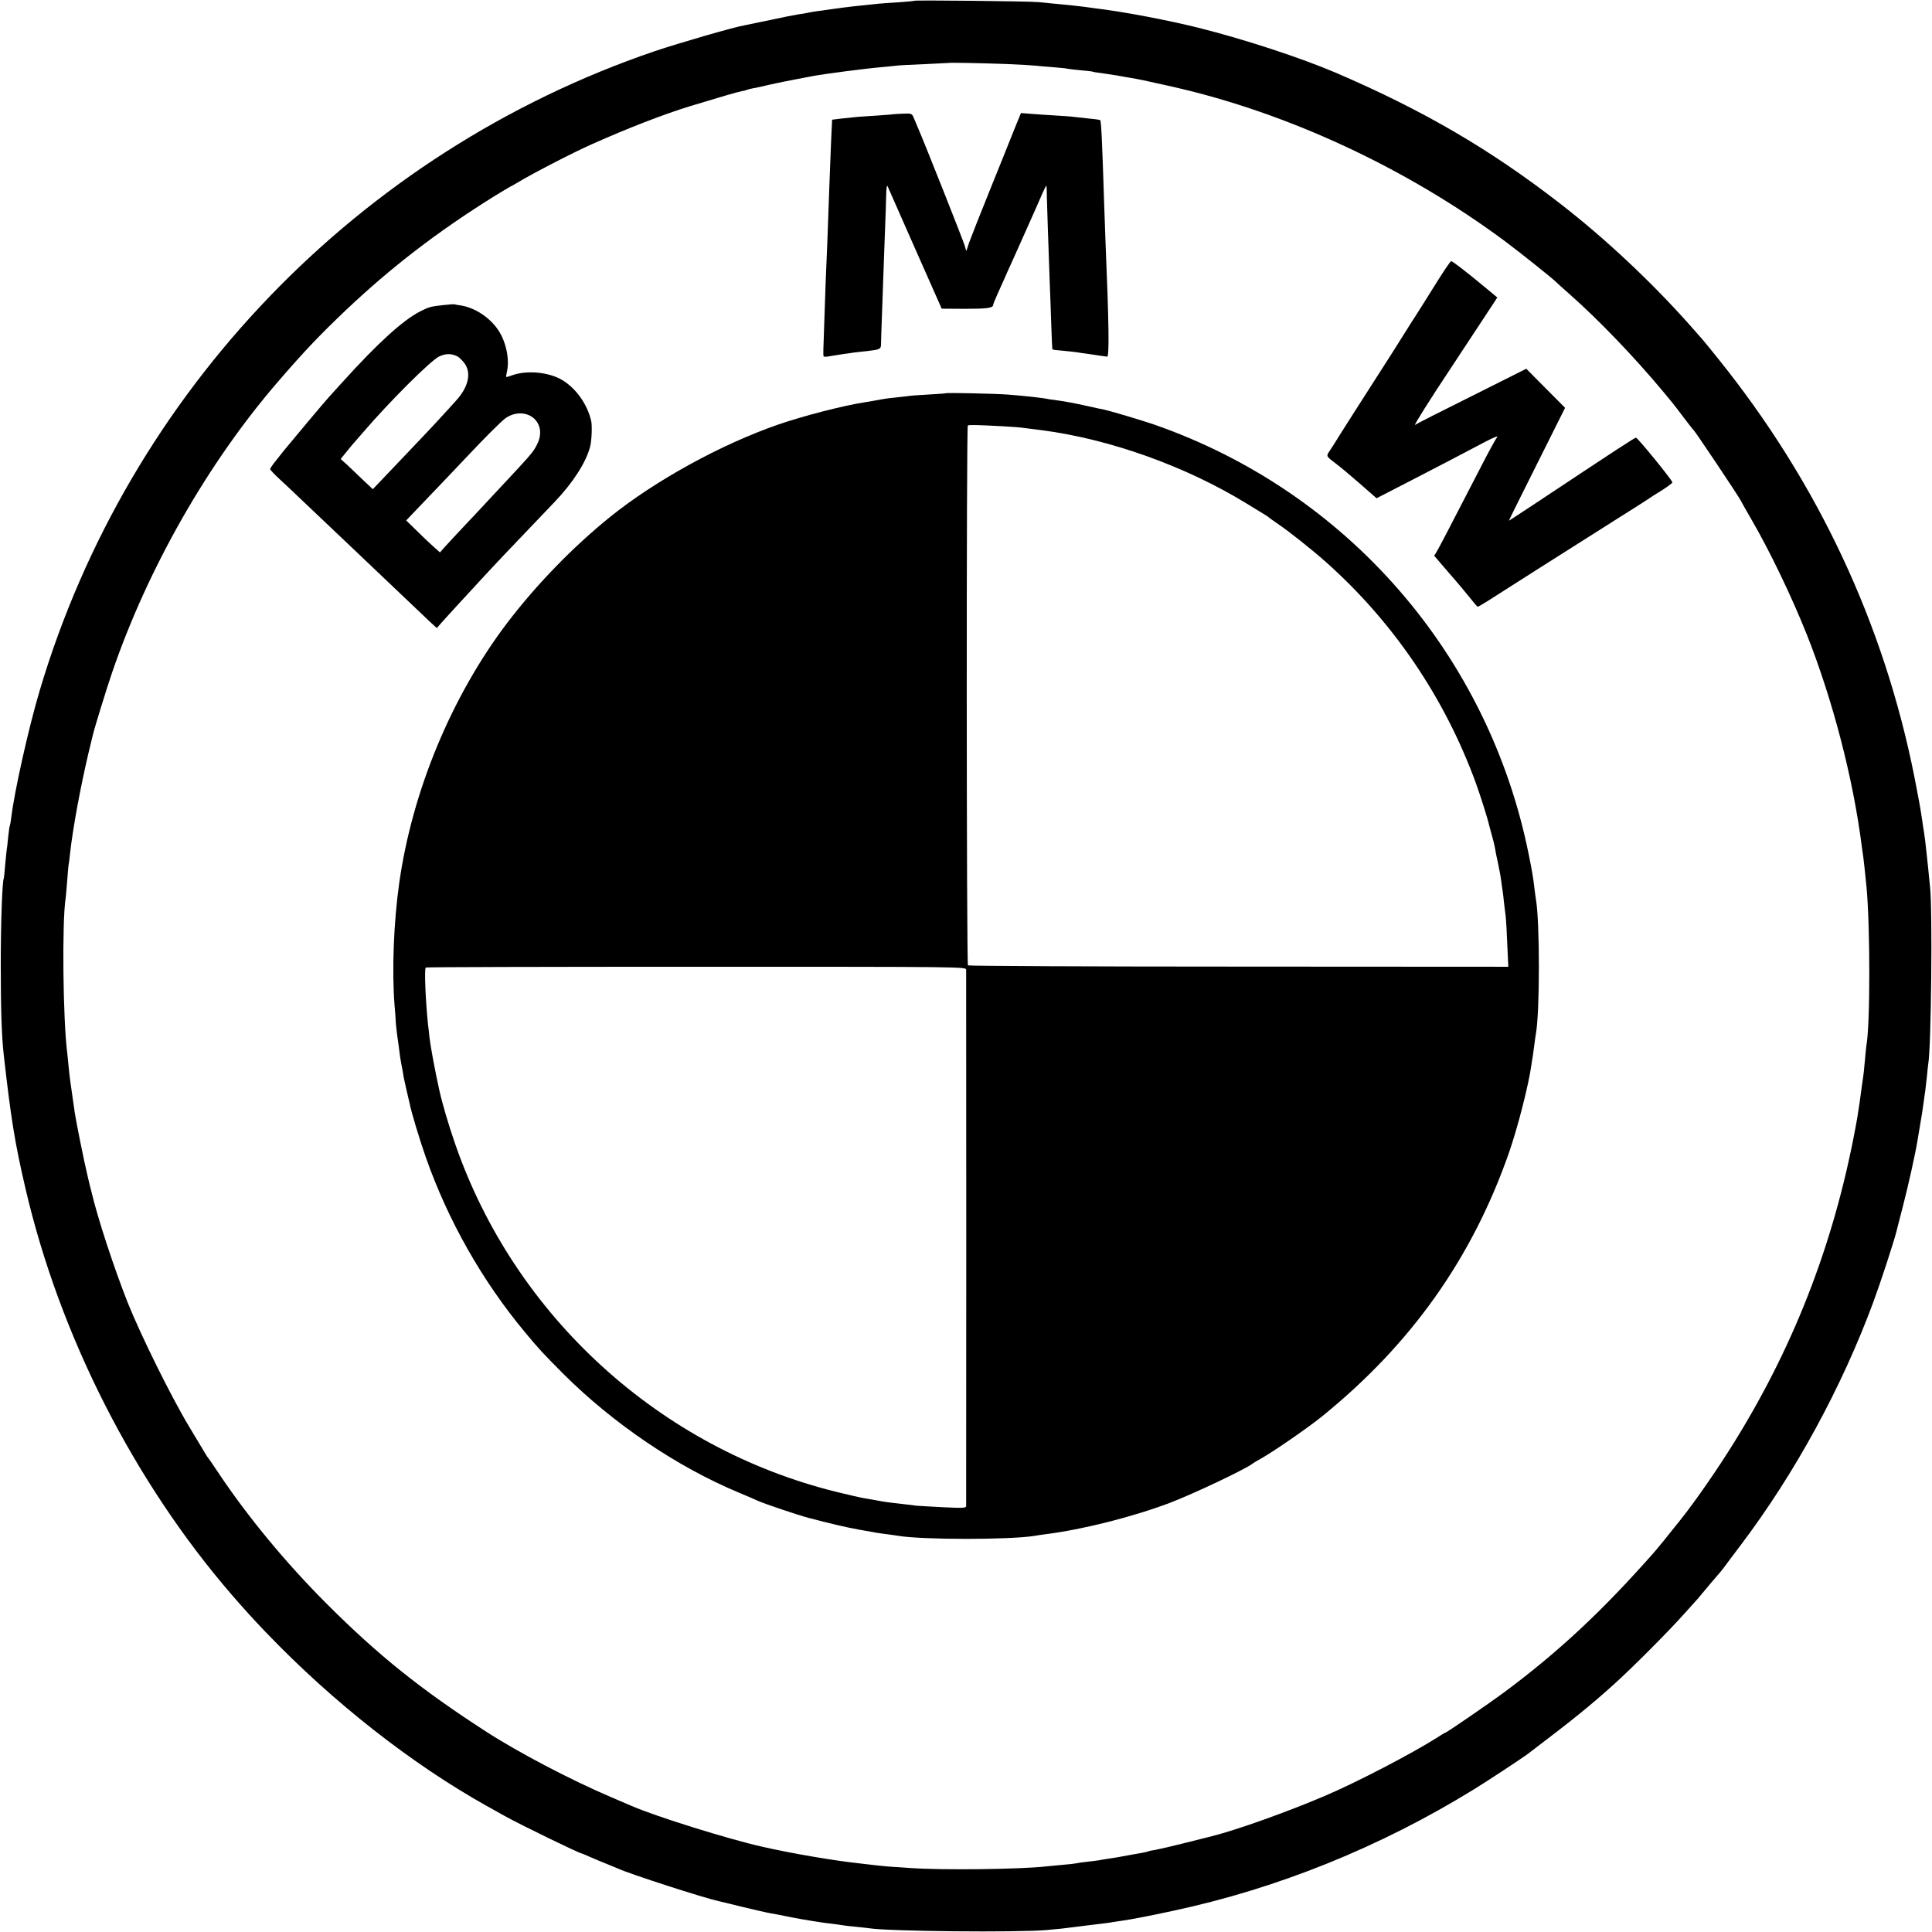
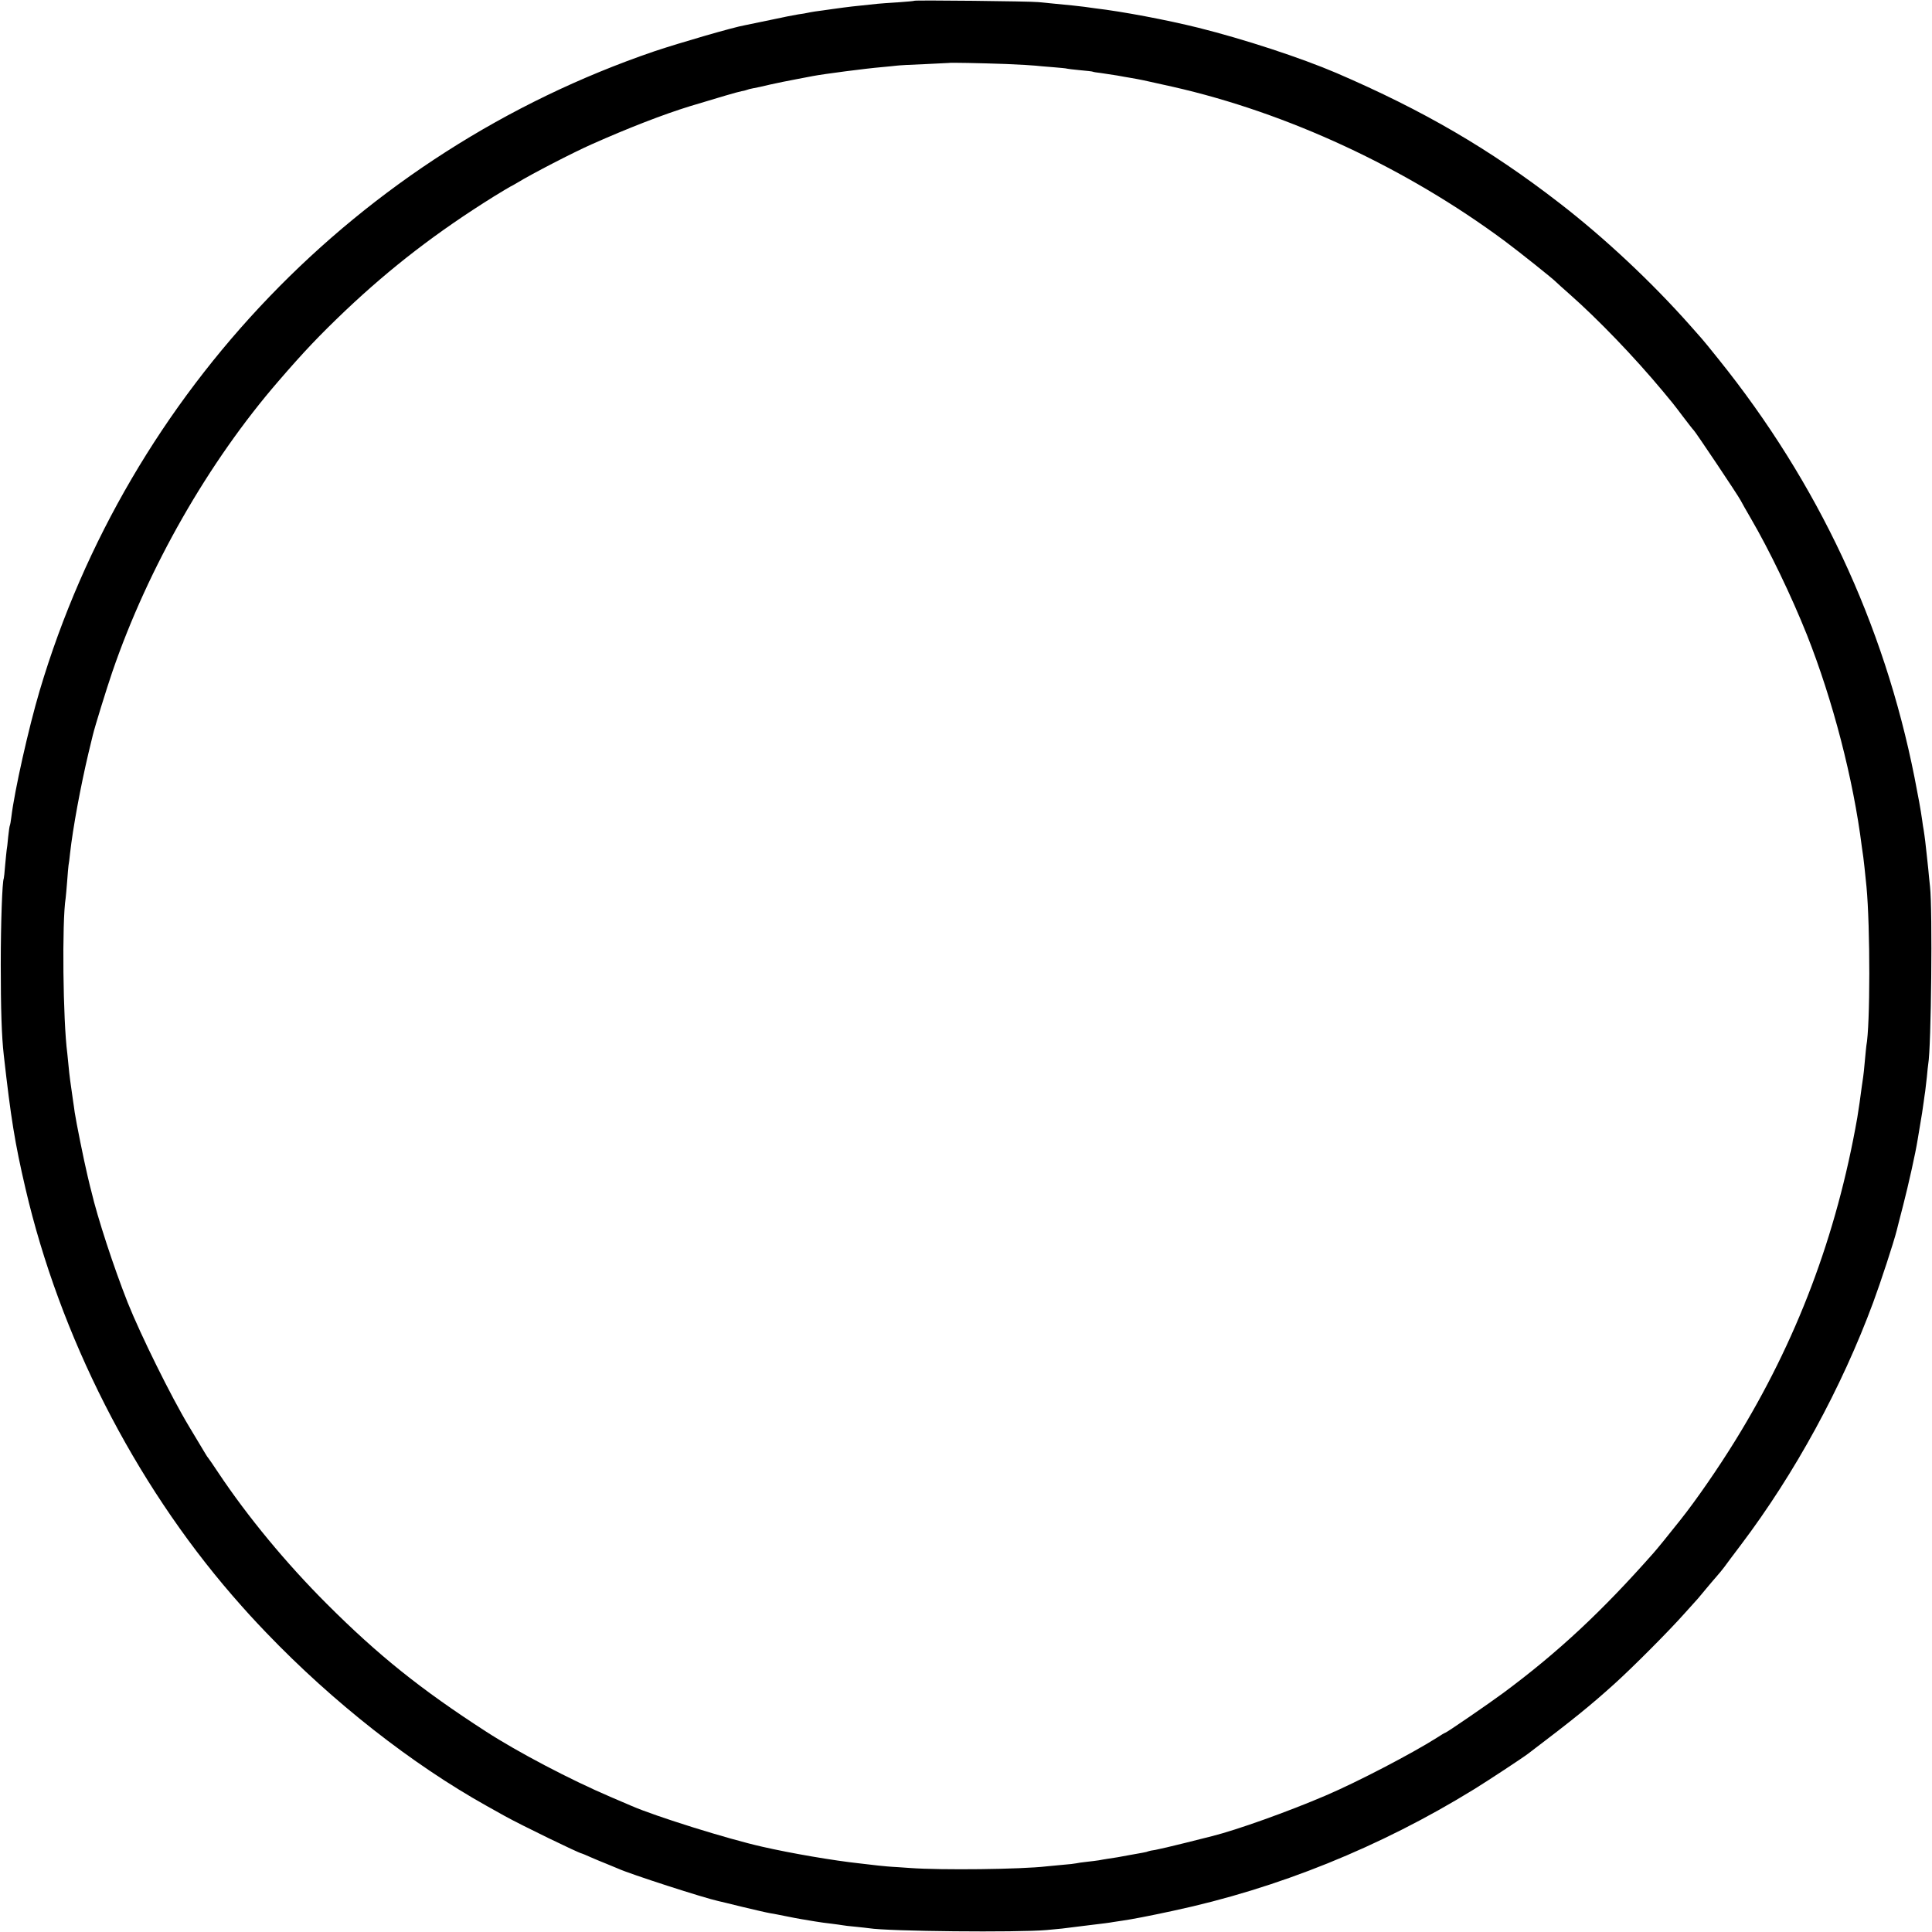
<svg xmlns="http://www.w3.org/2000/svg" version="1.0" width="1280pt" height="1280pt" viewBox="0 0 1280 1280" preserveAspectRatio="xMidYMid meet">
  <g transform="translate(0,1280) scale(0.1,-0.1)" fill="#000000" stroke="none">
    <path d="M6058 12795 c-1 -2 -48 -6 -103 -10 -55 -3 -118 -8 -140 -10 -183 -19 -176 -18 -300 -35 -44 -6 -96 -14 -115 -16 -19 -3 -42 -7 -50 -9 -8 -2 -35 -7 -60 -10 -25 -4 -108 -20 -185 -37 -77 -16 -153 -32 -169 -35 -73 -12 -437 -118 -601 -173 -1959 -669 -3483 -2254 -4072 -4235 -73 -246 -167 -664 -188 -839 -3 -27 -8 -52 -10 -56 -2 -3 -7 -38 -11 -76 -3 -38 -8 -77 -10 -87 -1 -9 -6 -54 -10 -100 -3 -45 -8 -84 -9 -87 -10 -18 -20 -294 -20 -570 0 -296 6 -478 20 -600 47 -417 73 -581 144 -885 227 -975 718 -1941 1370 -2695 94 -108 139 -157 226 -248 440 -459 964 -870 1460 -1147 28 -16 82 -46 120 -67 104 -58 495 -248 510 -248 2 0 28 -11 57 -24 29 -13 78 -33 108 -45 30 -12 64 -26 75 -31 78 -36 571 -195 664 -215 9 -2 81 -19 161 -39 80 -19 161 -38 180 -41 19 -3 67 -12 105 -20 39 -8 86 -17 105 -20 19 -3 60 -10 90 -15 30 -5 79 -12 109 -15 30 -4 62 -8 72 -10 10 -2 49 -7 86 -10 37 -4 78 -8 90 -10 130 -21 985 -29 1177 -12 91 8 102 9 241 27 142 17 180 22 200 26 10 2 37 6 60 9 63 9 178 31 335 65 695 148 1375 423 1995 805 91 56 322 208 360 237 299 227 409 316 570 461 123 111 363 352 465 467 47 52 87 97 90 100 3 3 25 30 50 60 25 30 58 69 74 87 16 18 38 45 50 61 11 16 61 82 110 147 358 474 667 1041 876 1605 51 138 136 398 156 477 2 10 22 86 43 168 35 136 82 346 96 435 3 19 10 60 15 90 12 72 18 105 25 160 3 25 8 56 10 70 2 14 7 57 11 95 3 39 8 77 9 85 20 110 29 1023 12 1175 -4 39 -10 93 -12 120 -3 28 -7 69 -10 93 -3 23 -7 63 -10 90 -3 26 -8 58 -10 72 -3 14 -7 43 -10 65 -10 72 -26 158 -51 285 -202 1017 -640 1952 -1298 2770 -55 69 -105 130 -111 136 -5 6 -39 44 -75 85 -255 288 -568 582 -870 815 -460 356 -899 612 -1475 860 -236 101 -611 224 -915 300 -209 52 -505 108 -685 129 -27 4 -60 8 -72 10 -20 3 -74 9 -303 31 -56 6 -817 14 -822 9z m607 -419 c94 -4 181 -9 195 -11 14 -2 66 -6 115 -10 50 -4 92 -8 95 -10 3 -1 41 -6 85 -10 44 -4 82 -8 85 -10 3 -2 28 -6 55 -9 28 -4 75 -11 105 -16 30 -6 69 -12 85 -15 75 -13 81 -14 285 -60 760 -172 1545 -537 2198 -1021 98 -73 325 -254 342 -273 3 -3 43 -40 90 -81 186 -164 426 -413 616 -641 60 -72 68 -81 135 -170 35 -46 66 -86 70 -89 10 -8 293 -430 311 -465 8 -16 39 -70 68 -120 123 -211 267 -510 371 -770 172 -434 308 -958 364 -1405 4 -30 9 -62 10 -70 2 -13 12 -103 21 -195 25 -266 25 -920 -1 -1054 -1 -9 -6 -54 -10 -101 -4 -47 -9 -94 -11 -105 -2 -11 -6 -39 -9 -62 -6 -51 -23 -167 -30 -208 -138 -784 -402 -1481 -809 -2140 -113 -183 -258 -393 -363 -525 -76 -96 -154 -192 -179 -220 -342 -387 -630 -656 -994 -926 -96 -71 -377 -264 -385 -264 -3 0 -28 -15 -57 -34 -166 -105 -525 -292 -733 -381 -252 -108 -591 -229 -755 -270 -8 -2 -87 -22 -175 -44 -88 -22 -178 -43 -200 -47 -22 -3 -42 -7 -46 -9 -3 -2 -21 -7 -40 -10 -19 -3 -56 -10 -84 -15 -27 -5 -65 -12 -82 -15 -18 -3 -48 -7 -65 -10 -18 -3 -44 -7 -58 -10 -14 -2 -50 -7 -80 -10 -30 -3 -62 -8 -70 -10 -8 -2 -49 -7 -90 -10 -41 -4 -88 -8 -105 -10 -172 -20 -700 -26 -905 -11 -58 4 -112 8 -120 8 -8 0 -49 4 -90 8 -41 5 -99 11 -129 15 -167 18 -449 66 -641 110 -227 51 -704 200 -865 270 -16 7 -79 34 -140 60 -265 113 -615 297 -825 433 -432 279 -714 505 -1056 847 -269 269 -523 576 -719 870 -33 50 -62 92 -65 95 -3 3 -12 16 -20 30 -8 14 -57 95 -108 180 -118 196 -320 605 -406 820 -92 233 -200 562 -241 738 -3 9 -14 55 -25 102 -25 105 -76 359 -85 420 -3 25 -8 56 -10 70 -17 115 -26 183 -30 230 -3 30 -7 70 -9 90 -29 218 -36 876 -11 1030 2 14 6 64 10 112 3 49 8 96 9 105 2 10 7 45 10 78 19 171 70 445 122 665 14 58 27 112 29 120 13 55 93 313 129 418 237 691 637 1391 1101 1927 170 197 271 303 441 465 306 290 611 524 984 757 52 32 102 62 110 66 8 4 29 15 45 25 96 59 375 203 495 256 245 109 475 198 650 252 201 61 317 95 344 100 16 3 32 7 36 9 4 2 21 7 39 10 18 3 70 14 114 25 45 10 123 26 172 35 50 10 99 19 110 21 72 14 358 51 455 59 41 4 86 8 100 10 14 2 97 7 185 10 88 4 161 8 162 8 3 3 208 -1 378 -7z" />
-     <path d="M5927 12044 c-1 -1 -49 -5 -107 -9 -58 -4 -118 -8 -135 -9 -83 -8 -170 -18 -172 -19 -1 -2 -12 -260 -18 -432 -11 -316 -17 -469 -20 -530 -2 -38 -7 -171 -11 -295 -4 -124 -8 -243 -9 -265 -1 -22 0 -43 2 -46 1 -4 22 -3 46 2 23 4 61 10 82 13 22 3 54 7 70 10 17 2 57 7 90 10 85 10 91 13 92 44 0 15 3 113 7 217 4 105 9 256 12 338 3 81 7 191 9 245 2 53 5 135 6 182 1 56 5 78 10 65 5 -11 87 -198 183 -415 l175 -395 153 -1 c145 0 188 5 188 26 0 5 14 39 31 77 17 37 37 82 44 98 7 17 24 55 38 85 14 30 34 75 45 100 11 25 41 92 67 150 62 138 78 176 103 233 12 26 22 47 24 47 2 0 4 -37 4 -83 2 -74 7 -236 19 -567 3 -63 7 -187 10 -274 3 -88 6 -160 8 -161 1 -2 34 -6 73 -9 39 -4 80 -8 90 -10 11 -2 42 -7 69 -10 46 -7 105 -16 130 -19 15 -3 12 224 -11 768 -2 61 -6 175 -9 255 -13 407 -19 538 -26 544 -2 2 -33 7 -69 10 -36 4 -81 9 -100 11 -19 3 -78 7 -130 10 -52 3 -125 8 -161 11 l-65 5 -42 -103 c-22 -57 -96 -238 -162 -403 -67 -165 -129 -324 -140 -354 l-18 -55 -10 35 c-8 30 -271 693 -307 774 -7 17 -20 47 -28 67 -15 37 -16 37 -72 35 -31 -1 -57 -3 -58 -3z" />
-     <path d="M9505 10908 c-55 -88 -110 -176 -122 -194 -12 -18 -56 -87 -97 -153 -41 -65 -99 -157 -129 -203 -73 -113 -310 -484 -322 -506 -6 -9 -19 -29 -29 -44 -20 -31 -20 -31 49 -83 22 -16 91 -74 153 -128 l112 -98 208 107 c212 109 345 179 512 267 56 29 88 42 79 31 -9 -11 -57 -98 -106 -194 -225 -436 -278 -537 -294 -564 l-17 -28 96 -112 c54 -61 117 -137 142 -168 25 -32 47 -58 50 -58 3 0 33 17 66 38 66 43 525 334 849 539 116 73 215 136 220 140 6 5 43 29 83 53 39 25 72 49 72 54 0 14 -230 296 -241 296 -10 0 -112 -67 -677 -442 -90 -59 -164 -108 -165 -108 -2 0 82 168 185 374 l187 374 -128 129 -129 130 -359 -180 c-197 -98 -367 -184 -378 -192 -11 -7 96 164 239 379 142 215 269 408 282 428 l24 37 -83 69 c-124 103 -214 172 -223 172 -5 -1 -54 -73 -109 -162z" />
-     <path d="M2940 10779 c-86 -9 -99 -13 -156 -42 -114 -58 -281 -210 -509 -462 -44 -49 -88 -97 -97 -107 -15 -15 -255 -301 -297 -353 -9 -11 -33 -41 -53 -67 -21 -25 -38 -51 -38 -56 0 -5 28 -35 63 -67 34 -31 105 -98 158 -149 52 -50 174 -165 270 -256 95 -91 214 -204 264 -251 105 -100 241 -229 304 -289 l45 -41 29 33 c16 18 70 78 120 132 51 55 115 124 142 154 88 96 199 213 489 516 122 128 207 260 235 364 11 39 15 139 8 172 -26 117 -110 230 -208 281 -93 47 -231 56 -323 20 -16 -6 -30 -10 -32 -8 -2 1 1 18 5 37 18 82 -7 199 -60 276 -56 82 -153 145 -244 160 -22 3 -42 7 -45 8 -3 1 -34 -1 -70 -5z m92 -341 c9 -4 29 -24 44 -43 48 -63 29 -155 -49 -243 -62 -69 -72 -80 -112 -123 -41 -46 -164 -175 -342 -362 l-103 -108 -68 64 c-37 36 -85 81 -106 101 l-39 35 39 48 c21 26 43 53 49 59 5 6 33 37 60 69 177 206 446 474 504 503 44 21 83 21 123 0z m502 -407 c49 -42 58 -108 25 -174 -30 -58 -24 -51 -324 -372 -16 -18 -83 -89 -148 -158 -65 -69 -130 -139 -145 -156 l-27 -31 -35 31 c-19 17 -70 64 -112 106 l-77 75 83 87 c97 101 265 277 325 341 102 109 216 223 246 246 59 45 138 47 189 5z" />
-     <path d="M6267 10195 c-1 -2 -54 -5 -117 -9 -63 -3 -126 -8 -140 -11 -14 -2 -50 -6 -80 -9 -51 -5 -72 -8 -140 -21 -14 -3 -41 -7 -60 -10 -143 -22 -410 -91 -575 -148 -380 -132 -814 -371 -1112 -611 -249 -201 -491 -451 -685 -706 -367 -485 -627 -1112 -713 -1720 -37 -262 -49 -581 -31 -810 5 -52 8 -102 8 -110 0 -8 4 -46 9 -85 6 -38 12 -88 15 -110 2 -22 9 -65 15 -95 6 -30 12 -64 13 -75 2 -11 11 -50 19 -86 9 -37 18 -78 21 -90 8 -47 68 -246 108 -359 147 -417 372 -815 655 -1155 90 -109 119 -140 254 -276 331 -330 752 -616 1164 -788 55 -23 114 -48 130 -56 46 -20 265 -94 331 -111 139 -37 255 -64 334 -78 125 -23 141 -25 190 -31 25 -3 56 -8 70 -10 154 -27 737 -27 900 -1 14 3 47 7 74 11 248 31 580 115 826 208 157 60 500 222 550 261 8 6 31 20 50 30 83 46 314 205 410 283 591 479 994 1049 1238 1748 58 167 130 449 148 580 2 17 6 39 8 50 2 12 7 48 11 80 4 33 9 68 11 78 26 143 26 742 0 887 -2 14 -7 48 -10 75 -9 76 -15 111 -37 220 -265 1326 -1203 2405 -2479 2851 -81 28 -279 87 -330 99 -9 1 -67 14 -130 28 -63 14 -142 29 -175 33 -33 5 -62 9 -65 9 -31 8 -158 22 -275 31 -83 6 -402 13 -408 9z m375 -219 c59 -3 122 -8 140 -11 18 -2 71 -9 118 -15 450 -58 957 -239 1359 -486 58 -35 115 -70 126 -77 11 -6 22 -15 25 -18 3 -3 28 -20 55 -39 73 -49 228 -172 320 -254 446 -397 788 -901 994 -1467 30 -83 78 -235 86 -273 3 -10 11 -42 19 -70 8 -28 17 -64 20 -81 2 -16 11 -61 20 -100 8 -38 18 -90 21 -115 3 -25 8 -56 10 -70 2 -14 7 -52 10 -85 4 -33 9 -73 11 -90 2 -16 7 -97 10 -180 l7 -150 -1787 1 c-982 0 -1789 4 -1793 8 -10 10 -11 3569 -1 3577 8 5 60 4 230 -5z m-241 -3601 c1 -26 1 -3536 0 -3554 -1 -12 -26 -13 -148 -7 -82 4 -161 9 -178 10 -16 2 -57 7 -90 11 -102 11 -128 15 -180 25 -27 5 -66 12 -85 15 -19 3 -98 21 -175 40 -1172 288 -2134 1164 -2529 2305 -43 123 -86 269 -106 360 -29 130 -59 295 -65 350 -1 14 -5 50 -9 80 -16 150 -26 373 -15 380 4 3 811 5 1793 5 1779 0 1786 0 1787 -20z" />
  </g>
</svg>